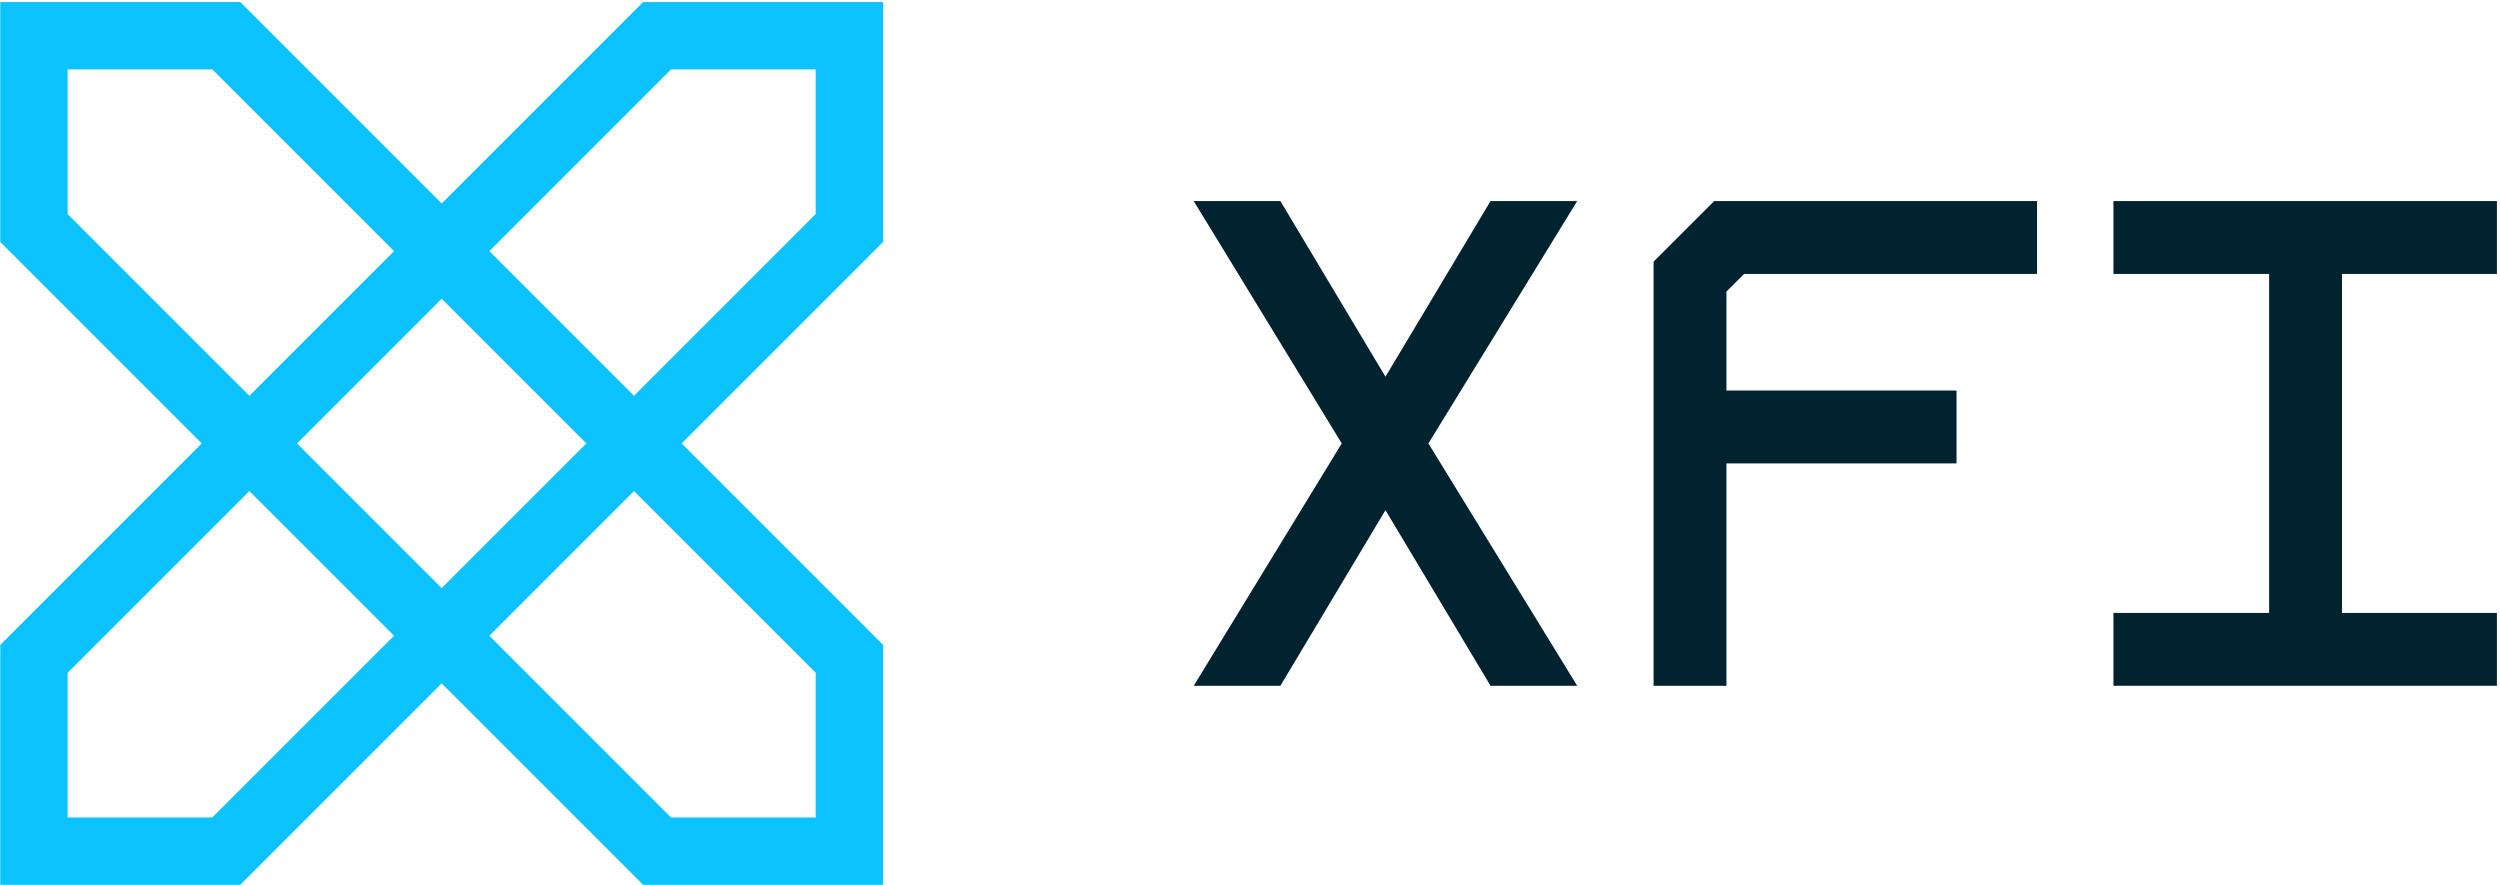
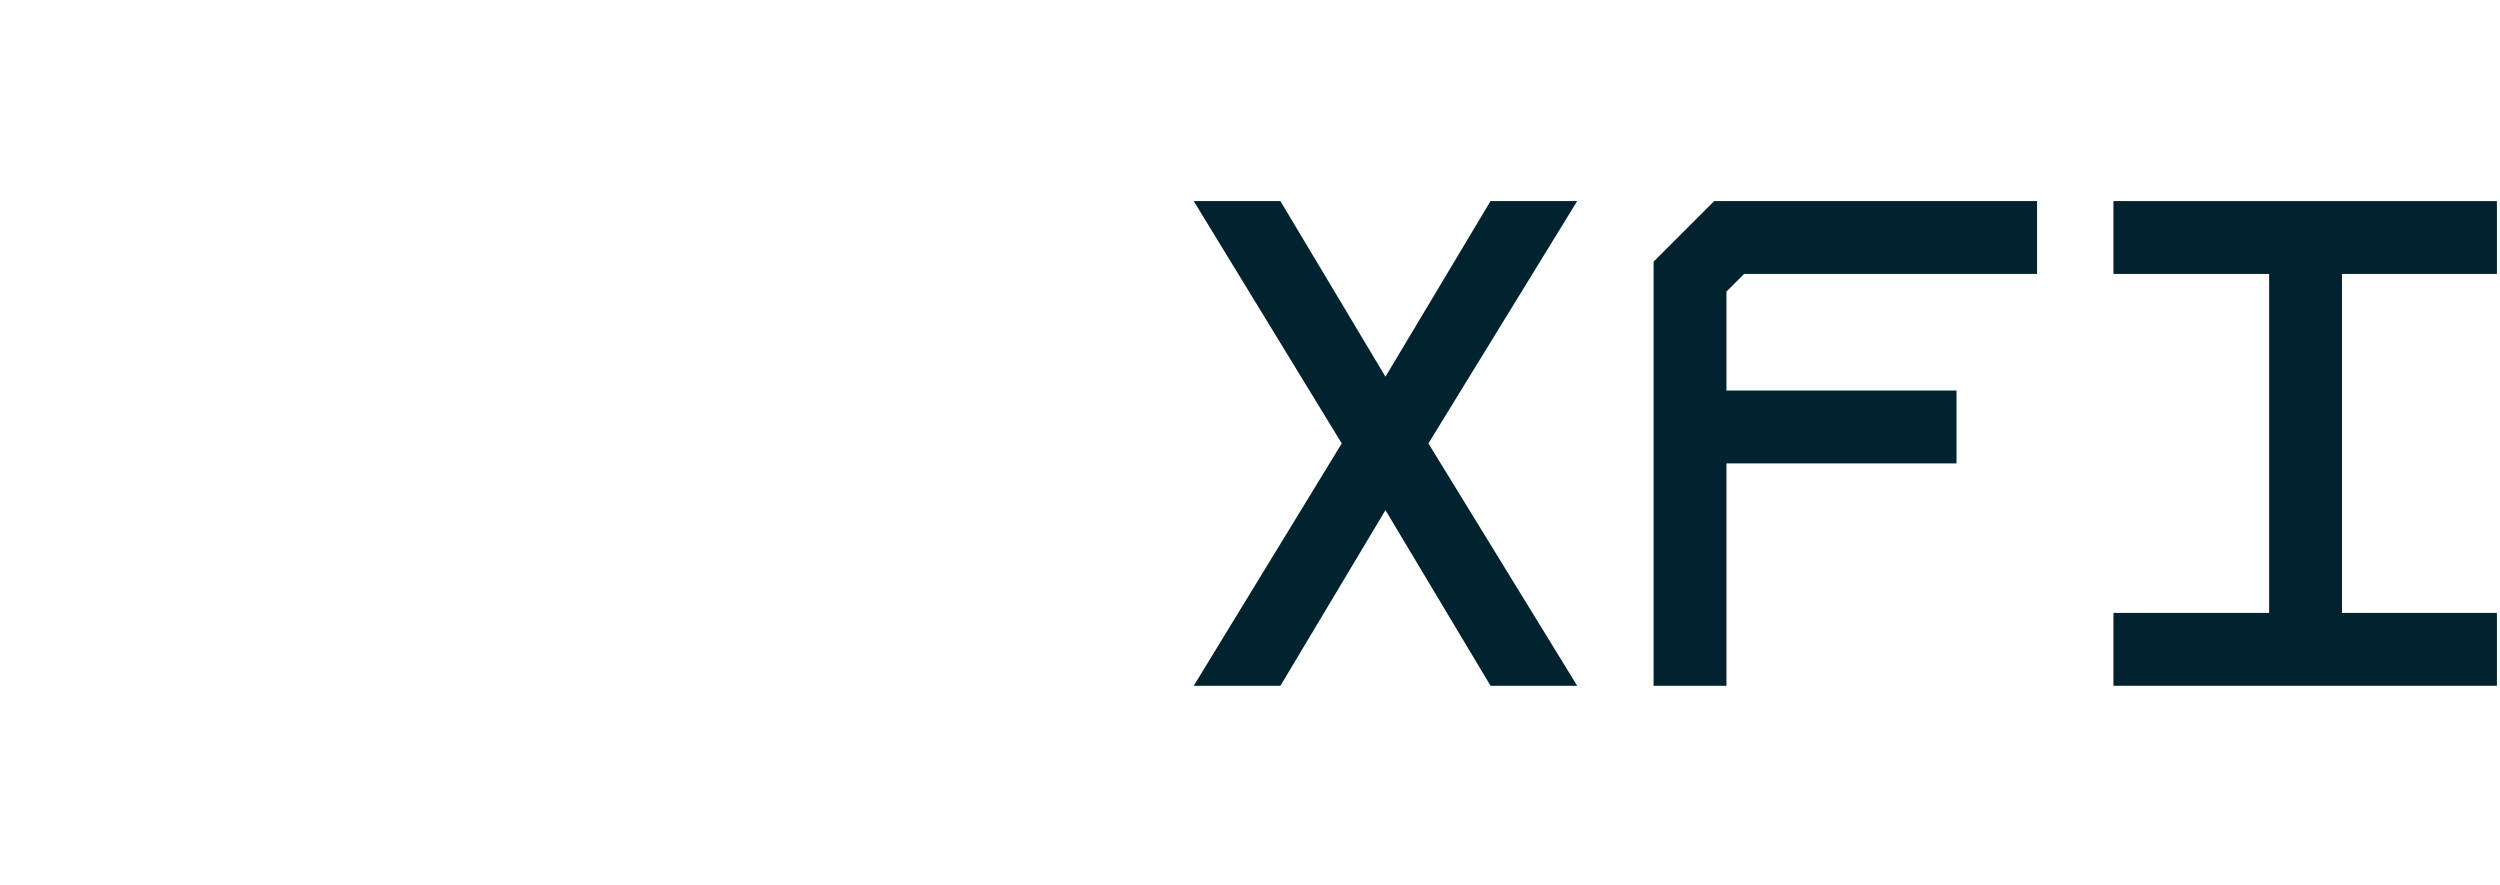
<svg xmlns="http://www.w3.org/2000/svg" width="1666" height="590" viewBox="0 0 1666 590" fill="none">
-   <path fill-rule="evenodd" clip-rule="evenodd" d="M294.321 135.606L428.563 1.363L588.464 1.361L588.464 161.264L454.221 295.506L588.464 429.749L588.464 589.651L428.563 589.649L294.321 455.407L160.078 589.649L0.176 589.649L0.178 429.749L134.42 295.506L0.178 161.264L0.176 1.363L160.078 1.363L294.321 135.606ZM262.579 167.347L141.484 46.252L45.066 46.252L45.067 142.67L166.162 263.765L262.579 167.347ZM197.903 295.506L294.321 199.089L390.738 295.506L294.321 391.924L197.903 295.506ZM166.162 327.248L45.067 448.343L45.066 544.76L141.484 544.76L262.579 423.665L166.162 327.248ZM326.062 423.665L447.157 544.76L543.575 544.761L543.575 448.342L422.48 327.248L326.062 423.665ZM422.48 263.765L326.062 167.347L447.157 46.252L543.575 46.251L543.575 142.67L422.48 263.765Z" fill="#0CC2FF" />
  <path d="M795.504 457L894.142 295.5L795.504 133.999H853.256L923.274 251.036L993.292 133.999H1051.04L951.894 295.5L1051.04 457H993.292L923.274 339.963L853.256 457H795.504Z" fill="#00232F" />
  <path d="M1162.26 182.551L1150.5 194.306V260.235H1303.83V308.788H1150.5V457H1101.95V174.374L1142.33 133.999H1357.49V182.551H1162.26Z" fill="#00232F" />
  <path d="M1560.7 182.551V408.448H1663.94V457H1408.4V408.448H1512.15V182.551H1408.4V133.999H1663.94V182.551H1560.7Z" fill="#00232F" />
</svg>